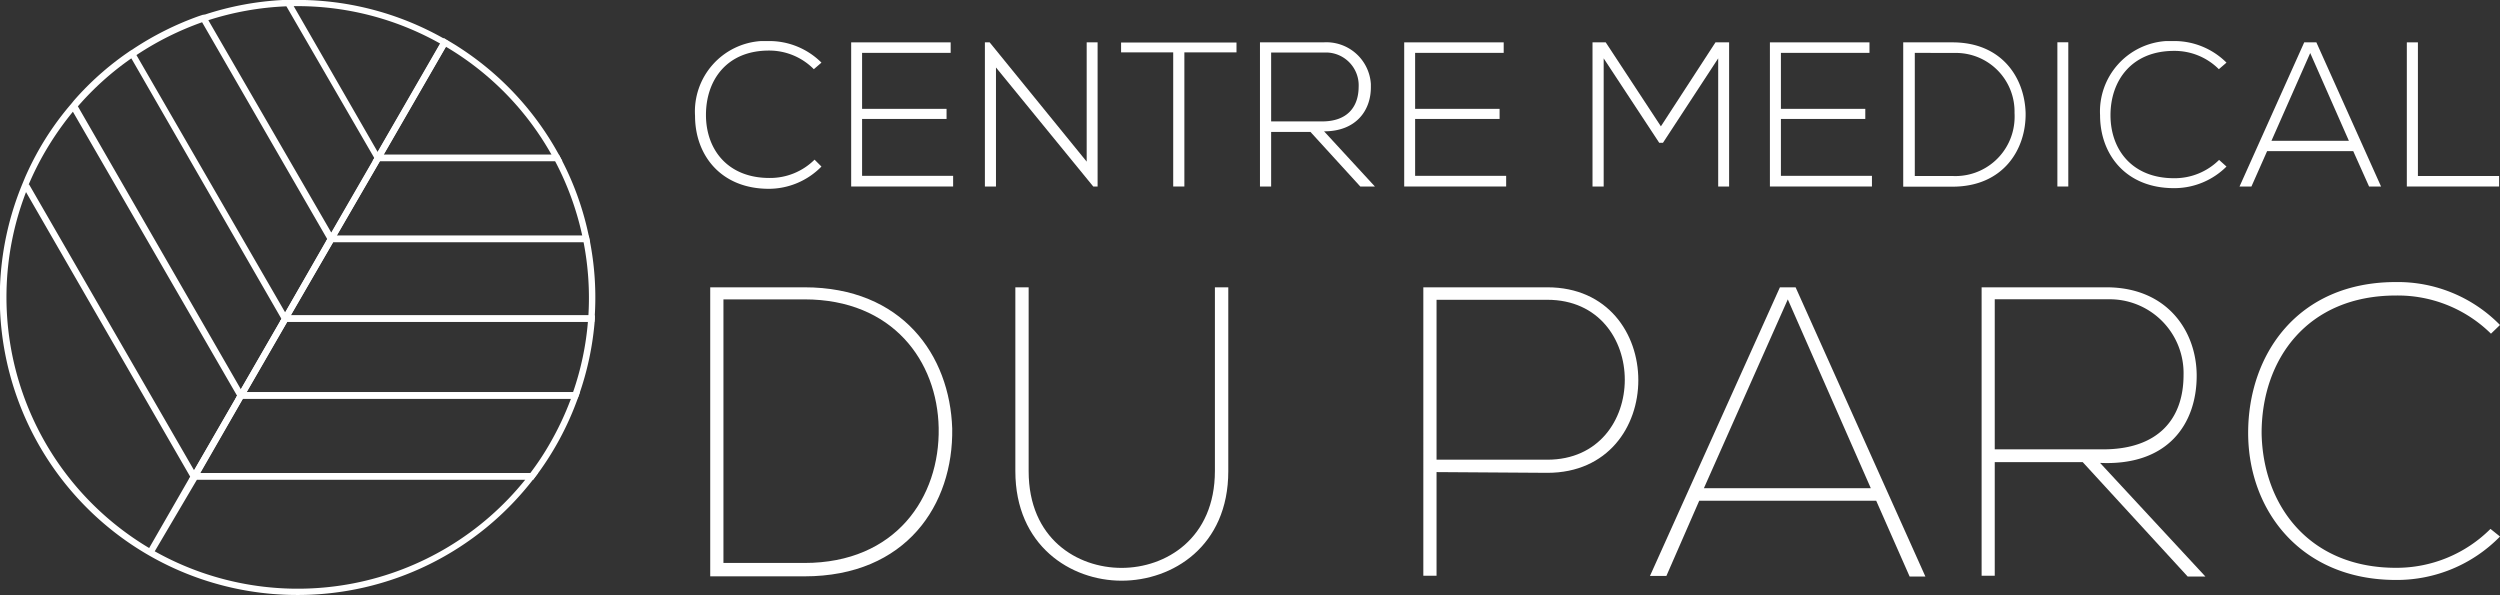
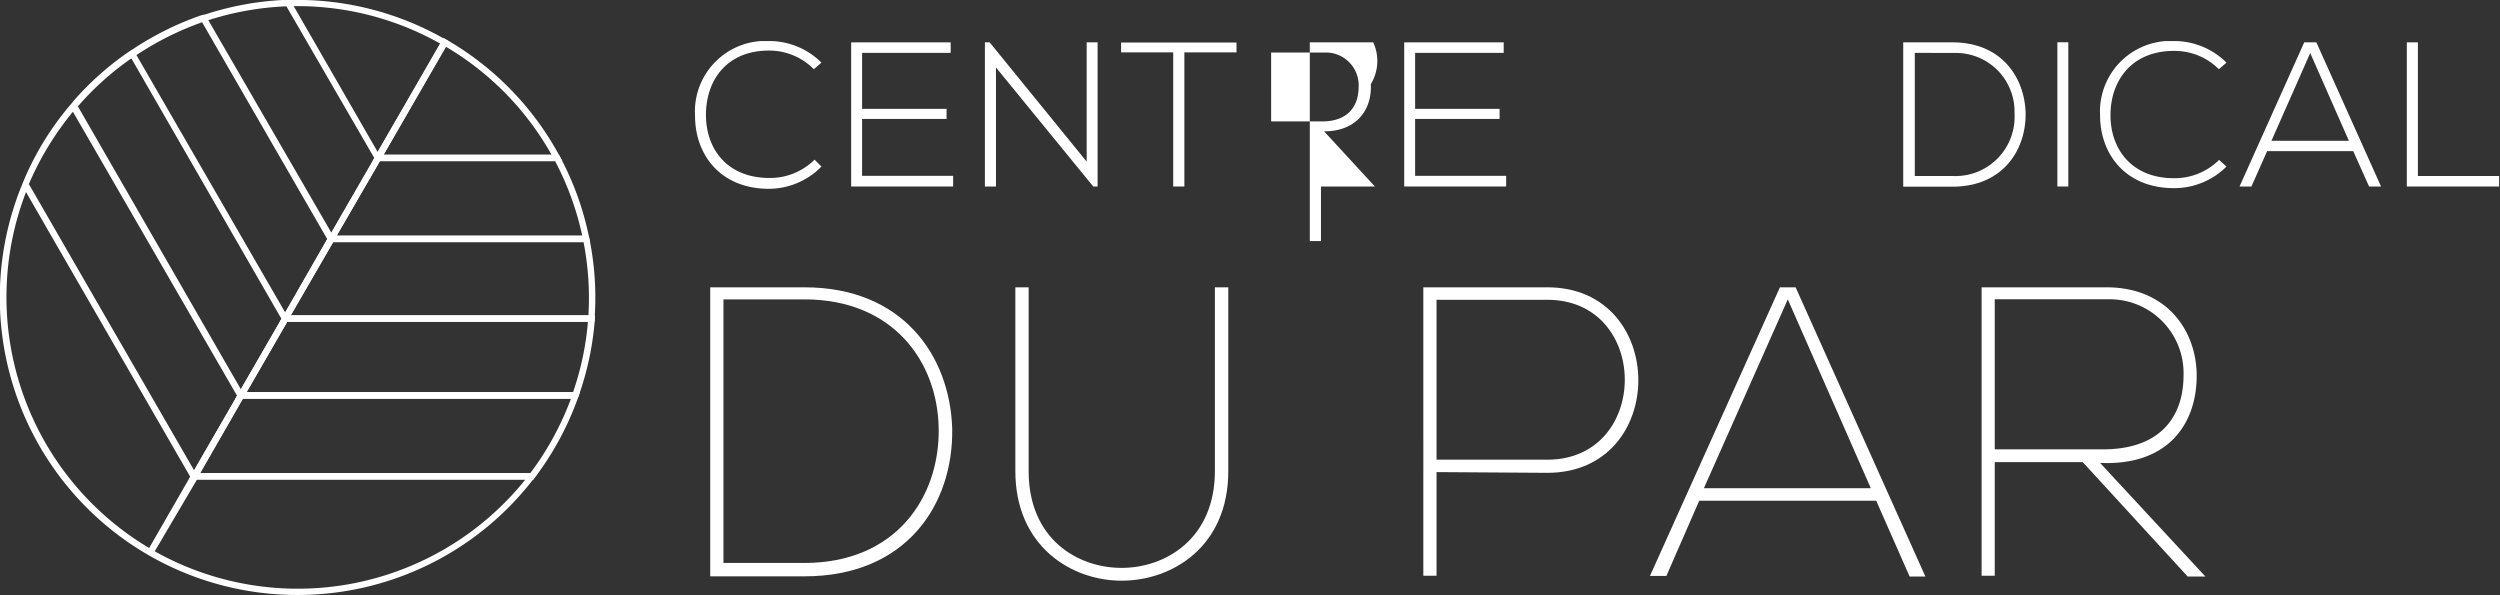
<svg xmlns="http://www.w3.org/2000/svg" viewBox="0 0 304.55 72.48">
  <rect x="0" y="0" width="304.55" height="72.48" fill="#333333" stroke="none" />
  <defs>
    <style>.cls-1{fill:#fff;}</style>
  </defs>
  <title>logo-white</title>
  <g id="Layer_2" data-name="Layer 2">
    <g id="Layer_1-2" data-name="Layer 1">
      <g id="Layer_2-2" data-name="Layer 2">
        <g id="Layer_1-2-2" data-name="Layer 1-2">
          <path class="cls-1" d="M68.51,19.63H45.38l8.67-15,.34.2A36.2,36.2,0,0,1,68.2,19.06Zm-21.77-.78H67.19A35.35,35.35,0,0,0,54.33,5.7Z" />
          <path class="cls-1" d="M36.2,72.48A36.23,36.23,0,0,1,2.67,22.54l.38-.92h0a36.6,36.6,0,0,1,1.78-3.54,35.47,35.47,0,0,1,3.65-5.2h0l.18-.21h0L9,12.25H9a35.49,35.49,0,0,1,6.53-5.83h0l.3-.21h0l.4-.25h0a36.94,36.94,0,0,1,8-4h0l.45-.15h0L25,1.76h0A36.32,36.32,0,0,1,34.45,0h.89a36.24,36.24,0,0,1,19,4.85l.34.19L24.35,57.63H65.54l-.48.63A36.26,36.26,0,0,1,36.2,72.48M18.85,67.16A35.57,35.57,0,0,0,64,58.42H24ZM3.17,23.4a35.56,35.56,0,0,0,15,43.36l5-8.69Zm.38-.92L23.64,57.29l5.24-9.08-20-34.6a37.28,37.28,0,0,0-3.39,4.88,35.53,35.53,0,0,0-2,4m6-9.53L29.34,47.42l4.95-8.57L16,7.11A35.3,35.3,0,0,0,9.45,13m7.16-6.31L34.74,38.06l5.14-8.91L24.62,2.71a36.28,36.28,0,0,0-8,4m8.76-4.25,15,25.91,5.24-9.08L34.89.77a35.79,35.79,0,0,0-9.51,1.69M35.78.75,46,18.5,53.61,5.3A35.44,35.44,0,0,0,35.78.75" />
          <path class="cls-1" d="M71.89,29.5H39.68l6.15-10.65H68.09l.11.21a35.72,35.72,0,0,1,3.59,10ZM41,28.71H70.93a35.44,35.44,0,0,0-3.31-9.08H46.29Z" />
          <path class="cls-1" d="M70.36,48.55H28.69l5.85-10.14H72.47v.42a36,36,0,0,1-2,9.46Zm-40.31-.78H69.81a34.91,34.91,0,0,0,1.81-8.57H35Z" />
          <path class="cls-1" d="M72.41,39.2H34.09l6-10.49H71.73l.06.32a35.81,35.81,0,0,1,.64,9.8Zm-37-.79H71.68a35.5,35.5,0,0,0-.59-8.91H40.59Z" />
          <path class="cls-1" d="M65,58.42H23l6.15-10.65h41.5l-.18.52a36.12,36.12,0,0,1-5.4,10ZM24.4,57.63H64.6A32.49,32.49,0,0,0,67,54a36.19,36.19,0,0,0,2.55-5.42H29.59Z" />
          <path class="cls-1" d="M86.52,35H98c11.92,0,17.71,8.26,18,17.21.15,9.26-5.59,18-18,18H86.52ZM98,68.58c11.12,0,16.51-8,16.35-16.46C114.19,44,108.76,36.47,98,36.47H88.13V68.58Z" />
          <path class="cls-1" d="M149.63,35v22.4c0,9.16-6.79,13.34-13,13.34s-12.94-4.28-12.94-13.34V35h1.62v22.4c0,8.25,5.94,11.78,11.32,11.78S148,65.61,148,57.36V35Z" />
          <path class="cls-1" d="M175,57.51V70.14h-1.61V35h15.11c14.75,0,14.8,22.6,0,22.6ZM188.49,56c12.59,0,12.59-19.48,0-19.48H175V56Z" />
          <path class="cls-1" d="M216.83,35h1.91l15.81,35.23h-1.92L228.56,61H207l-4,9.16h-2ZM227.9,59.47l-10.11-23-10.22,23Z" />
          <path class="cls-1" d="M253.72,56.3H243V70.14h-1.6V35h15.2c7.45,0,11,5.39,11,10.77,0,5.89-3.52,11-11.77,10.62l12.83,13.84h-2.16Zm2.47-1.56c6.64,0,9.81-3.62,9.81-9.06a9,9,0,0,0-8.78-9.22H243V54.74Z" />
-           <path class="cls-1" d="M304.55,65.36a17.57,17.57,0,0,1-12.68,5.29c-11.53,0-18-8.41-18-17.92s6-18.37,18-18.37a17.44,17.44,0,0,1,12.68,5.23l-1.1,1.06A16.16,16.16,0,0,0,291.87,36c-10.77,0-16.36,7.75-16.36,16.76.15,8.86,5.84,16.41,16.36,16.41a16.19,16.19,0,0,0,11.52-4.74Z" />
          <path class="cls-1" d="M100.07,20.29A9,9,0,0,1,93.67,23c-5.89,0-9-4.14-9-8.88A8.6,8.6,0,0,1,92.73,5c.31,0,.63,0,.94,0a9,9,0,0,1,6.4,2.63l-.93.8a7.63,7.63,0,0,0-5.47-2.27C88.53,6.16,86,9.77,86,14s2.66,7.68,7.73,7.68a7.69,7.69,0,0,0,5.5-2.23Z" />
          <polygon class="cls-1" points="105.02 13.26 115.31 13.26 115.31 14.49 105.02 14.49 105.02 21.42 116.11 21.42 116.11 22.72 103.69 22.72 103.69 5.16 115.81 5.16 115.81 6.44 105.02 6.44 105.02 13.26" />
          <polygon class="cls-1" points="120.56 5.16 132.38 19.69 132.38 5.16 133.71 5.16 133.71 22.72 133.18 22.72 121.33 8.22 121.33 22.72 119.98 22.72 119.98 5.16 120.56 5.16" />
          <polygon class="cls-1" points="142.92 6.38 136.57 6.38 136.57 5.18 150.63 5.18 150.63 6.38 144.28 6.38 144.28 22.72 142.92 22.72 142.92 6.38" />
-           <path class="cls-1" d="M167.49,22.72h-1.78l-6.07-6.65h-4.79v6.65h-1.36V5.16h7.73A5.43,5.43,0,0,1,167,10.24c0,.13,0,.26,0,.39,0,2.86-1.83,5.37-5.7,5.37Zm-12.64-7.93h6.22c3,0,4.42-1.7,4.44-4.19a4,4,0,0,0-3.79-4.2h-6.87Z" />
+           <path class="cls-1" d="M167.49,22.72h-1.78h-4.79v6.65h-1.36V5.16h7.73A5.43,5.43,0,0,1,167,10.24c0,.13,0,.26,0,.39,0,2.86-1.83,5.37-5.7,5.37Zm-12.64-7.93h6.22c3,0,4.42-1.7,4.44-4.19a4,4,0,0,0-3.79-4.2h-6.87Z" />
          <polygon class="cls-1" points="172.39 13.26 182.68 13.26 182.68 14.49 172.39 14.49 172.39 21.42 183.48 21.42 183.48 22.72 171.06 22.72 171.06 5.16 183.18 5.16 183.18 6.44 172.39 6.44 172.39 13.26" />
-           <polygon class="cls-1" points="209.31 7.11 202.58 17.4 202.13 17.4 195.36 7.11 195.36 22.72 194 22.72 194 5.16 195.61 5.16 202.33 15.39 208.98 5.16 210.64 5.16 210.64 22.72 209.31 22.72 209.31 7.11" />
-           <polygon class="cls-1" points="216.95 13.26 227.23 13.26 227.23 14.49 216.95 14.49 216.95 21.42 228.04 21.42 228.04 22.72 215.61 22.72 215.61 5.16 227.74 5.16 227.74 6.44 216.95 6.44 216.95 13.26" />
          <path class="cls-1" d="M237.85,5.16c6,0,8.78,4.29,8.91,8.58.08,4.47-2.73,9-8.91,9h-6V5.16Zm-4.59,1.28v15h4.59a7.21,7.21,0,0,0,7.56-6.84,7.85,7.85,0,0,0,0-.84,7.14,7.14,0,0,0-7-7.31h-.59Z" />
          <rect class="cls-1" x="250.63" y="5.15" width="1.33" height="17.57" />
          <path class="cls-1" d="M271.23,20.29a9,9,0,0,1-6.4,2.63c-5.89,0-9-4.14-9-8.88A8.6,8.6,0,0,1,263.89,5c.31,0,.63,0,.94,0a9,9,0,0,1,6.4,2.63l-.93.8a7.62,7.62,0,0,0-5.47-2.23c-5.14,0-7.73,3.61-7.73,7.83s2.66,7.68,7.73,7.68a7.69,7.69,0,0,0,5.5-2.23Z" />
          <path class="cls-1" d="M288.6,22.72l-1.93-4.31H276.18l-1.91,4.31h-1.45L280.7,5.16h1.48l7.88,17.56Zm-2.46-5.57L281.43,6.46l-4.72,10.69Z" />
          <polygon class="cls-1" points="294.55 5.16 294.55 21.44 304.44 21.44 304.44 22.72 293.2 22.72 293.2 5.16 294.55 5.16" />
        </g>
      </g>
    </g>
  </g>
</svg>